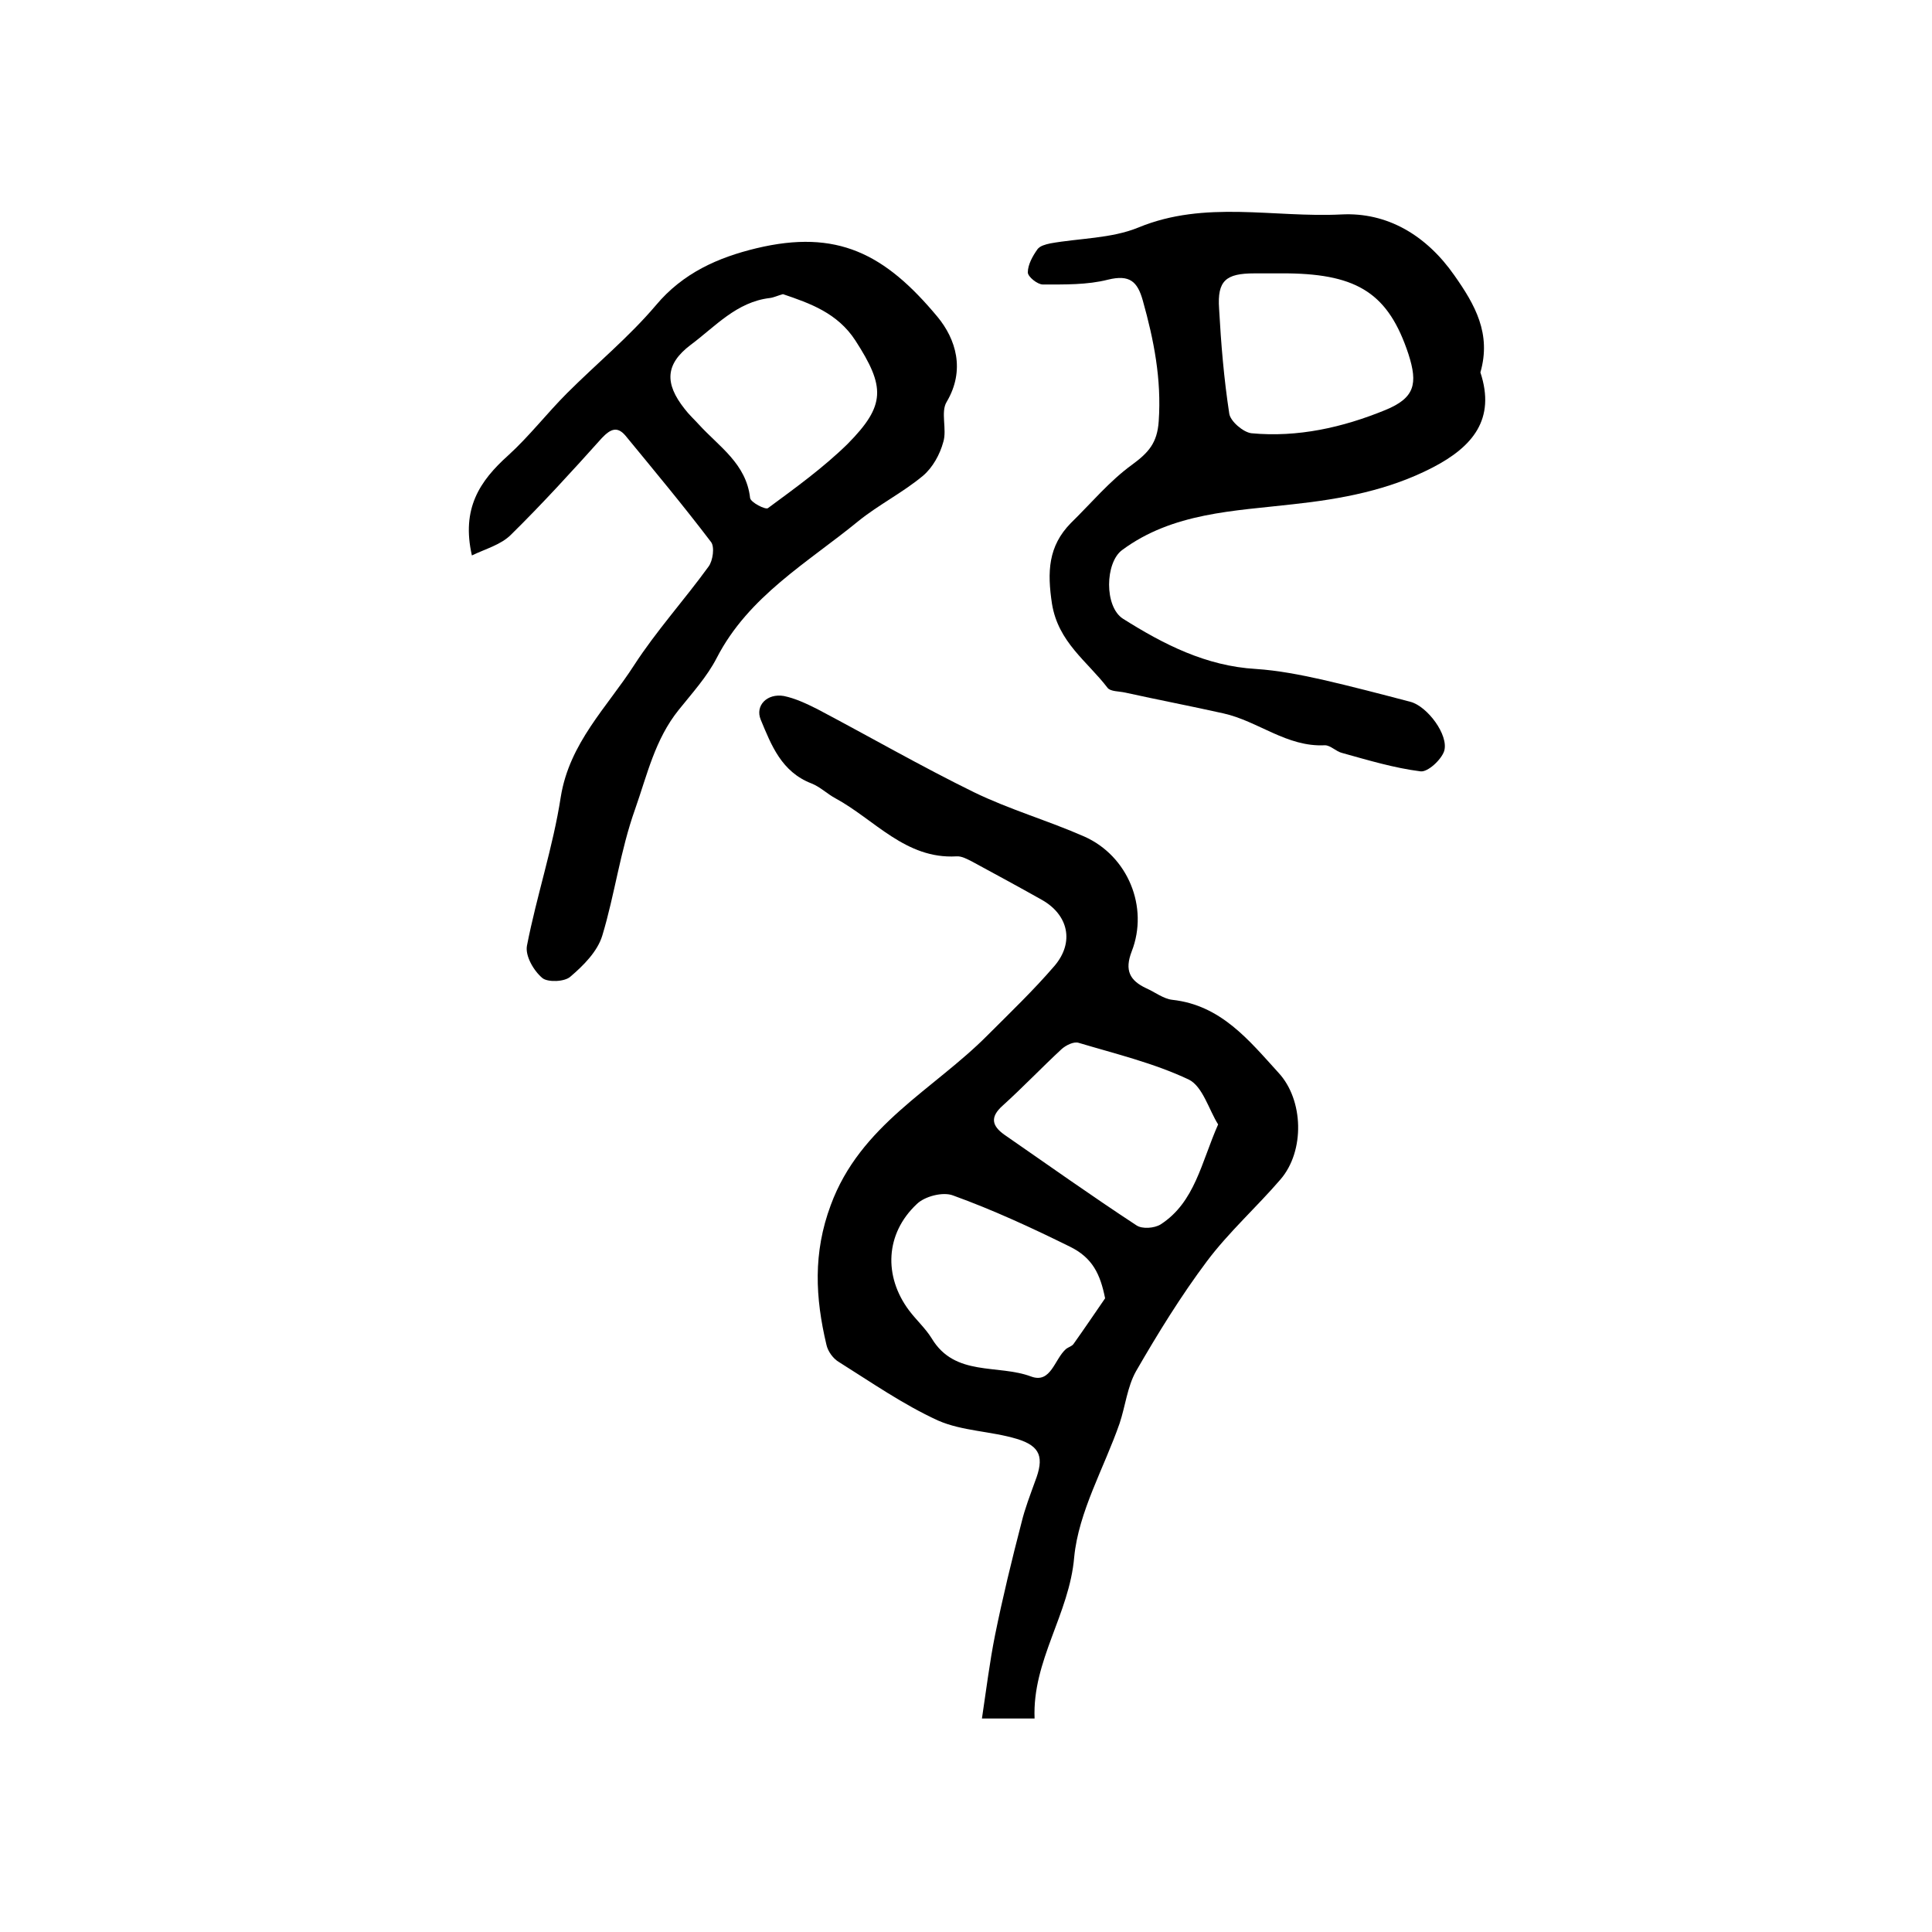
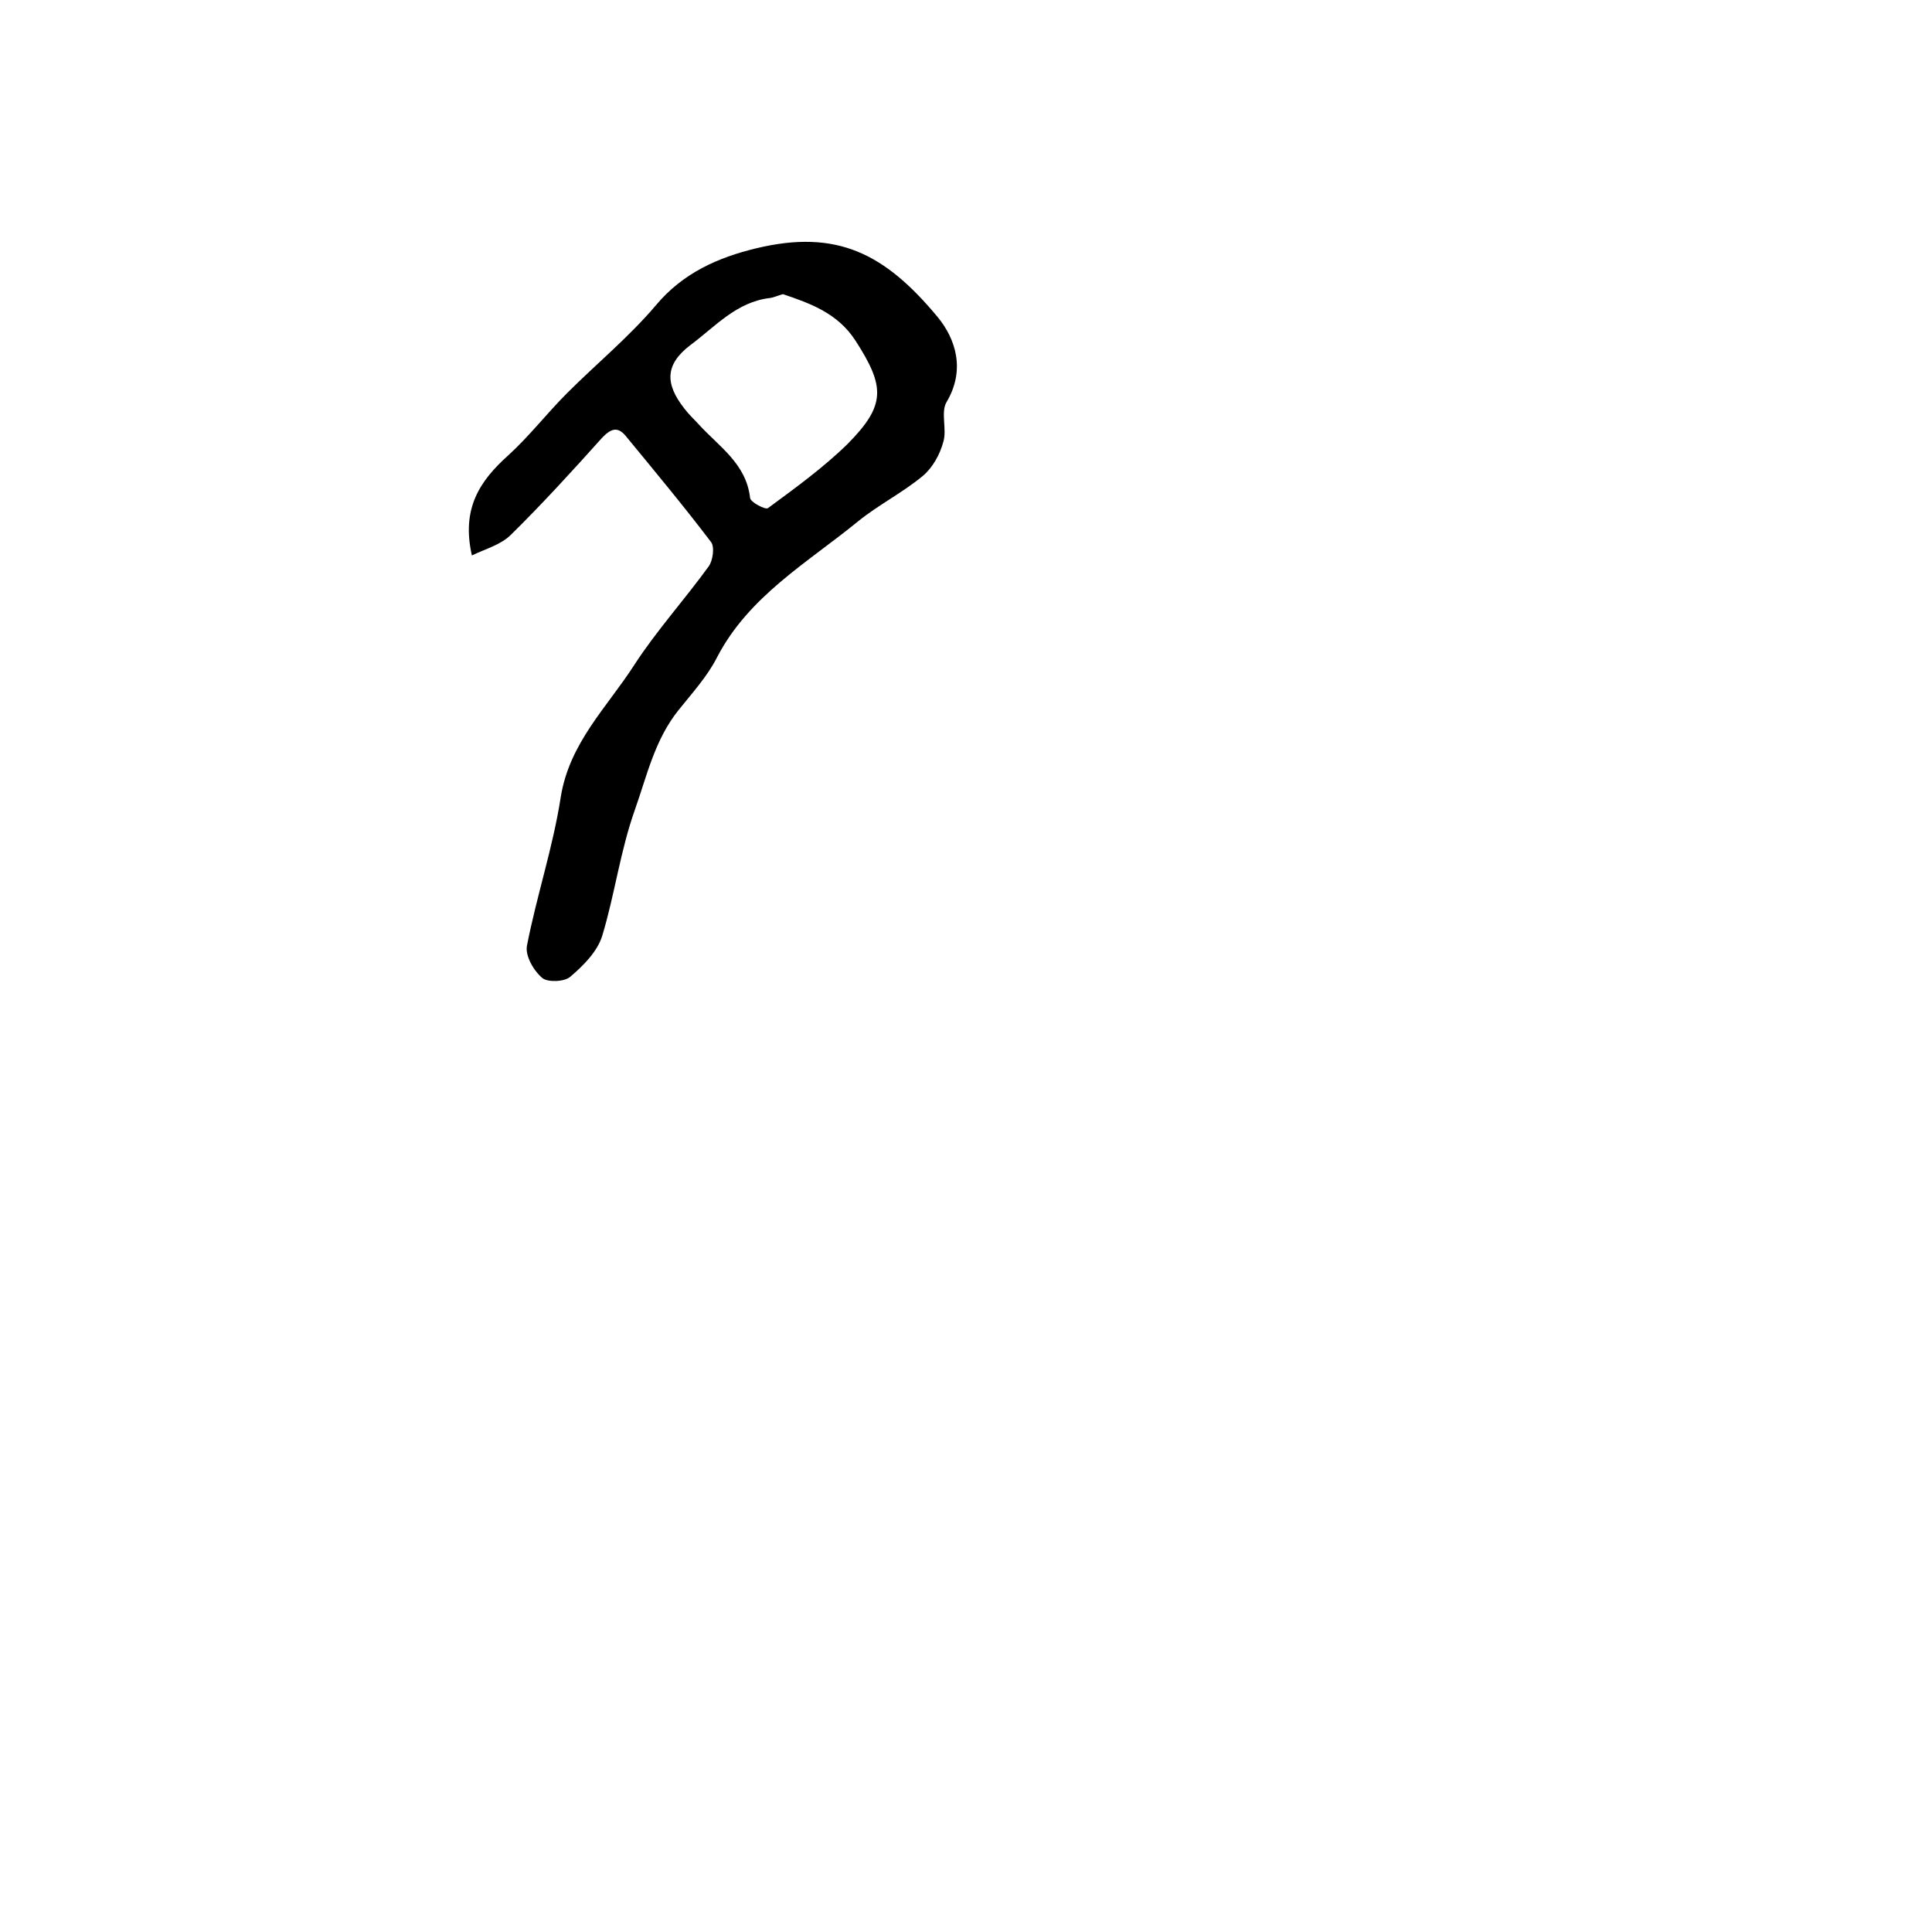
<svg xmlns="http://www.w3.org/2000/svg" version="1.1" id="图层_1" x="0px" y="0px" viewBox="0 0 400 400" style="enable-background:new 0 0 400 400;" xml:space="preserve">
  <style type="text/css">
	.st0{fill:#FFFFFF;}
</style>
  <g>
-     <path d="M214.2,355.8c-3.7,0-6.6,0-10.9,0c0.9-6,1.6-11.7,2.7-17.2c1.6-7.9,3.5-15.7,5.5-23.4c0.7-2.9,1.8-5.7,2.8-8.5   c1.9-4.9,1.2-7.3-3.8-8.8c-5.3-1.6-11.3-1.6-16.3-3.8c-7.2-3.3-13.8-7.9-20.5-12.1c-1.2-0.7-2.3-2.2-2.6-3.6   c-2.3-9.7-2.8-19,0.9-28.9c6.1-16.6,21.3-23.9,32.5-35.2c4.7-4.7,9.5-9.3,13.8-14.3c4.2-4.9,2.9-10.6-2.6-13.7   c-4.8-2.7-9.6-5.3-14.4-7.9c-1-0.5-2.2-1.2-3.3-1.1c-10.5,0.6-16.9-7.6-25-12c-1.7-0.9-3.2-2.4-5-3.1c-6.2-2.4-8.3-7.9-10.5-13.2   c-1.2-2.9,1.3-5.5,4.8-4.9c2.4,0.5,4.7,1.6,6.9,2.7c10.8,5.7,21.4,11.8,32.4,17.2c7.4,3.6,15.4,5.9,22.9,9.2   c9,4,13.4,14.6,9.8,23.8c-1.5,3.9-0.4,6,3,7.6c1.8,0.8,3.6,2.2,5.4,2.4c10.1,1.1,15.9,8.4,22,15.1c5.2,5.6,5.5,16.2,0.4,22.1   c-4.9,5.7-10.7,10.9-15.2,16.9c-5.4,7.2-10.2,15-14.7,22.8c-1.8,3.2-2.2,7.2-3.4,10.8c-3.2,9.2-8.5,18.3-9.4,27.7   C221.4,334.2,213.7,343.8,214.2,355.8z M228.8,268.8c-1-5-2.6-8.4-7.3-10.7c-7.9-3.9-15.9-7.6-24.2-10.6c-2.1-0.8-5.9,0.2-7.5,1.8   c-6.5,6.1-6.9,14.9-1.6,22c1.5,2,3.4,3.7,4.7,5.8c4.8,8,13.7,5.3,20.6,7.9c4.1,1.5,4.8-3.6,7.2-5.7c0.5-0.4,1.3-0.6,1.6-1.1   C224.5,275.1,226.6,272,228.8,268.8z M252.2,232.8c-1.9-3-3.2-7.9-6.1-9.3c-7.2-3.4-15.1-5.3-22.8-7.6c-1-0.3-2.6,0.5-3.5,1.3   c-4.1,3.8-8,7.9-12.2,11.7c-2.7,2.4-2.2,4.2,0.3,6c9.1,6.3,18.1,12.7,27.4,18.8c1.2,0.8,3.7,0.6,5-0.2   C247.4,248.9,248.7,240.7,252.2,232.8z" />
-     <path d="M306.5,77.1c3.2,9.7-1.6,15.4-9.9,19.7c-9.1,4.7-18.8,6.5-28.9,7.6c-12.1,1.4-24.9,1.7-35.4,9.5   c-3.5,2.6-3.7,11.7,0.2,14.2c8.4,5.3,17.2,9.8,27.5,10.4c4.6,0.3,9.2,1.2,13.7,2.2c6.1,1.4,12.2,3,18.3,4.6c3.5,0.9,8,6.9,7,10.2   c-0.6,1.8-3.4,4.4-4.9,4.2c-5.5-0.7-10.8-2.3-16.2-3.8c-1.3-0.3-2.4-1.6-3.6-1.6c-7.9,0.4-13.8-5-21-6.6   c-6.7-1.5-13.5-2.8-20.3-4.3c-1.3-0.3-3.1-0.2-3.7-1c-4.2-5.5-10.2-9.4-11.5-17.4c-1-6.6-0.8-11.9,3.9-16.7   c4.2-4.1,8-8.7,12.7-12.1c3.4-2.5,5.2-4.5,5.5-9c0.6-8.7-1-16.8-3.3-25c-1.1-3.9-2.7-5.4-7.2-4.3c-4.3,1.1-9,1-13.5,1   c-1.1,0-3.1-1.6-3.1-2.5c0-1.6,1-3.4,2-4.8c0.5-0.7,1.7-1,2.6-1.2c6.1-1.1,12.7-1,18.3-3.3c13.8-5.7,28-2,42-2.7   c9.5-0.5,17.6,4.3,23.4,12.6C305.4,63.1,308.8,69.1,306.5,77.1z M266.7,56.6c-2.3,0-4.7,0-7,0c-5.9,0-7.7,1.5-7.3,7.3   c0.4,7.3,1,14.5,2.1,21.7c0.2,1.6,2.9,3.9,4.6,4.1c9.6,0.9,18.9-1.2,27.7-4.8c6.1-2.5,6.8-5.4,4.8-11.6   C287.5,60.9,281.2,56.8,266.7,56.6z" />
    <path d="M97.7,115c-2.2-9.7,1.6-15.4,7.5-20.7c4.4-4,8-8.7,12.2-12.9c6.1-6.1,12.8-11.6,18.4-18.2c5.6-6.7,12.9-9.9,20.8-11.8   c16.7-4,26.6,1.1,37.5,14.2c3.8,4.6,5.8,11,1.9,17.6c-1.3,2.1,0.1,5.7-0.7,8.3c-0.7,2.6-2.2,5.3-4.2,7c-4.2,3.5-9.2,6-13.4,9.4   c-10.5,8.6-22.7,15.5-29.3,28.3c-2,3.9-5.1,7.3-7.9,10.8c-4.9,6.1-6.5,13.4-9,20.5c-3.1,8.7-4.2,17.6-6.8,26.2   c-1,3.3-3.9,6.2-6.6,8.5c-1.2,1.1-4.7,1.2-5.8,0.3c-1.8-1.5-3.6-4.6-3.2-6.7c2-10.3,5.4-20.4,7-30.8c1.8-11.2,9.6-18.6,15.2-27.3   c4.6-7.1,10.4-13.5,15.4-20.4c0.9-1.2,1.3-4.1,0.5-5.1c-5.7-7.5-11.7-14.7-17.7-22c-1.7-2-3.1-1.4-4.9,0.5   c-6.1,6.8-12.3,13.6-18.8,20C103.7,112.8,100.6,113.6,97.7,115z M162.1,60.9c-1.1,0.3-1.9,0.7-2.7,0.8c-6.9,0.8-11.3,5.9-16.4,9.7   c-5.3,4-5.4,8-1.3,13.2c0.9,1.2,2,2.2,3,3.3c4.2,4.6,9.8,8.1,10.6,15.2c0.1,0.9,3.2,2.5,3.7,2.1c5.7-4.2,11.5-8.4,16.5-13.3   c7.9-8,7.8-11.8,1.6-21.4C173.4,64.8,167.7,62.8,162.1,60.9z" />
  </g>
</svg>